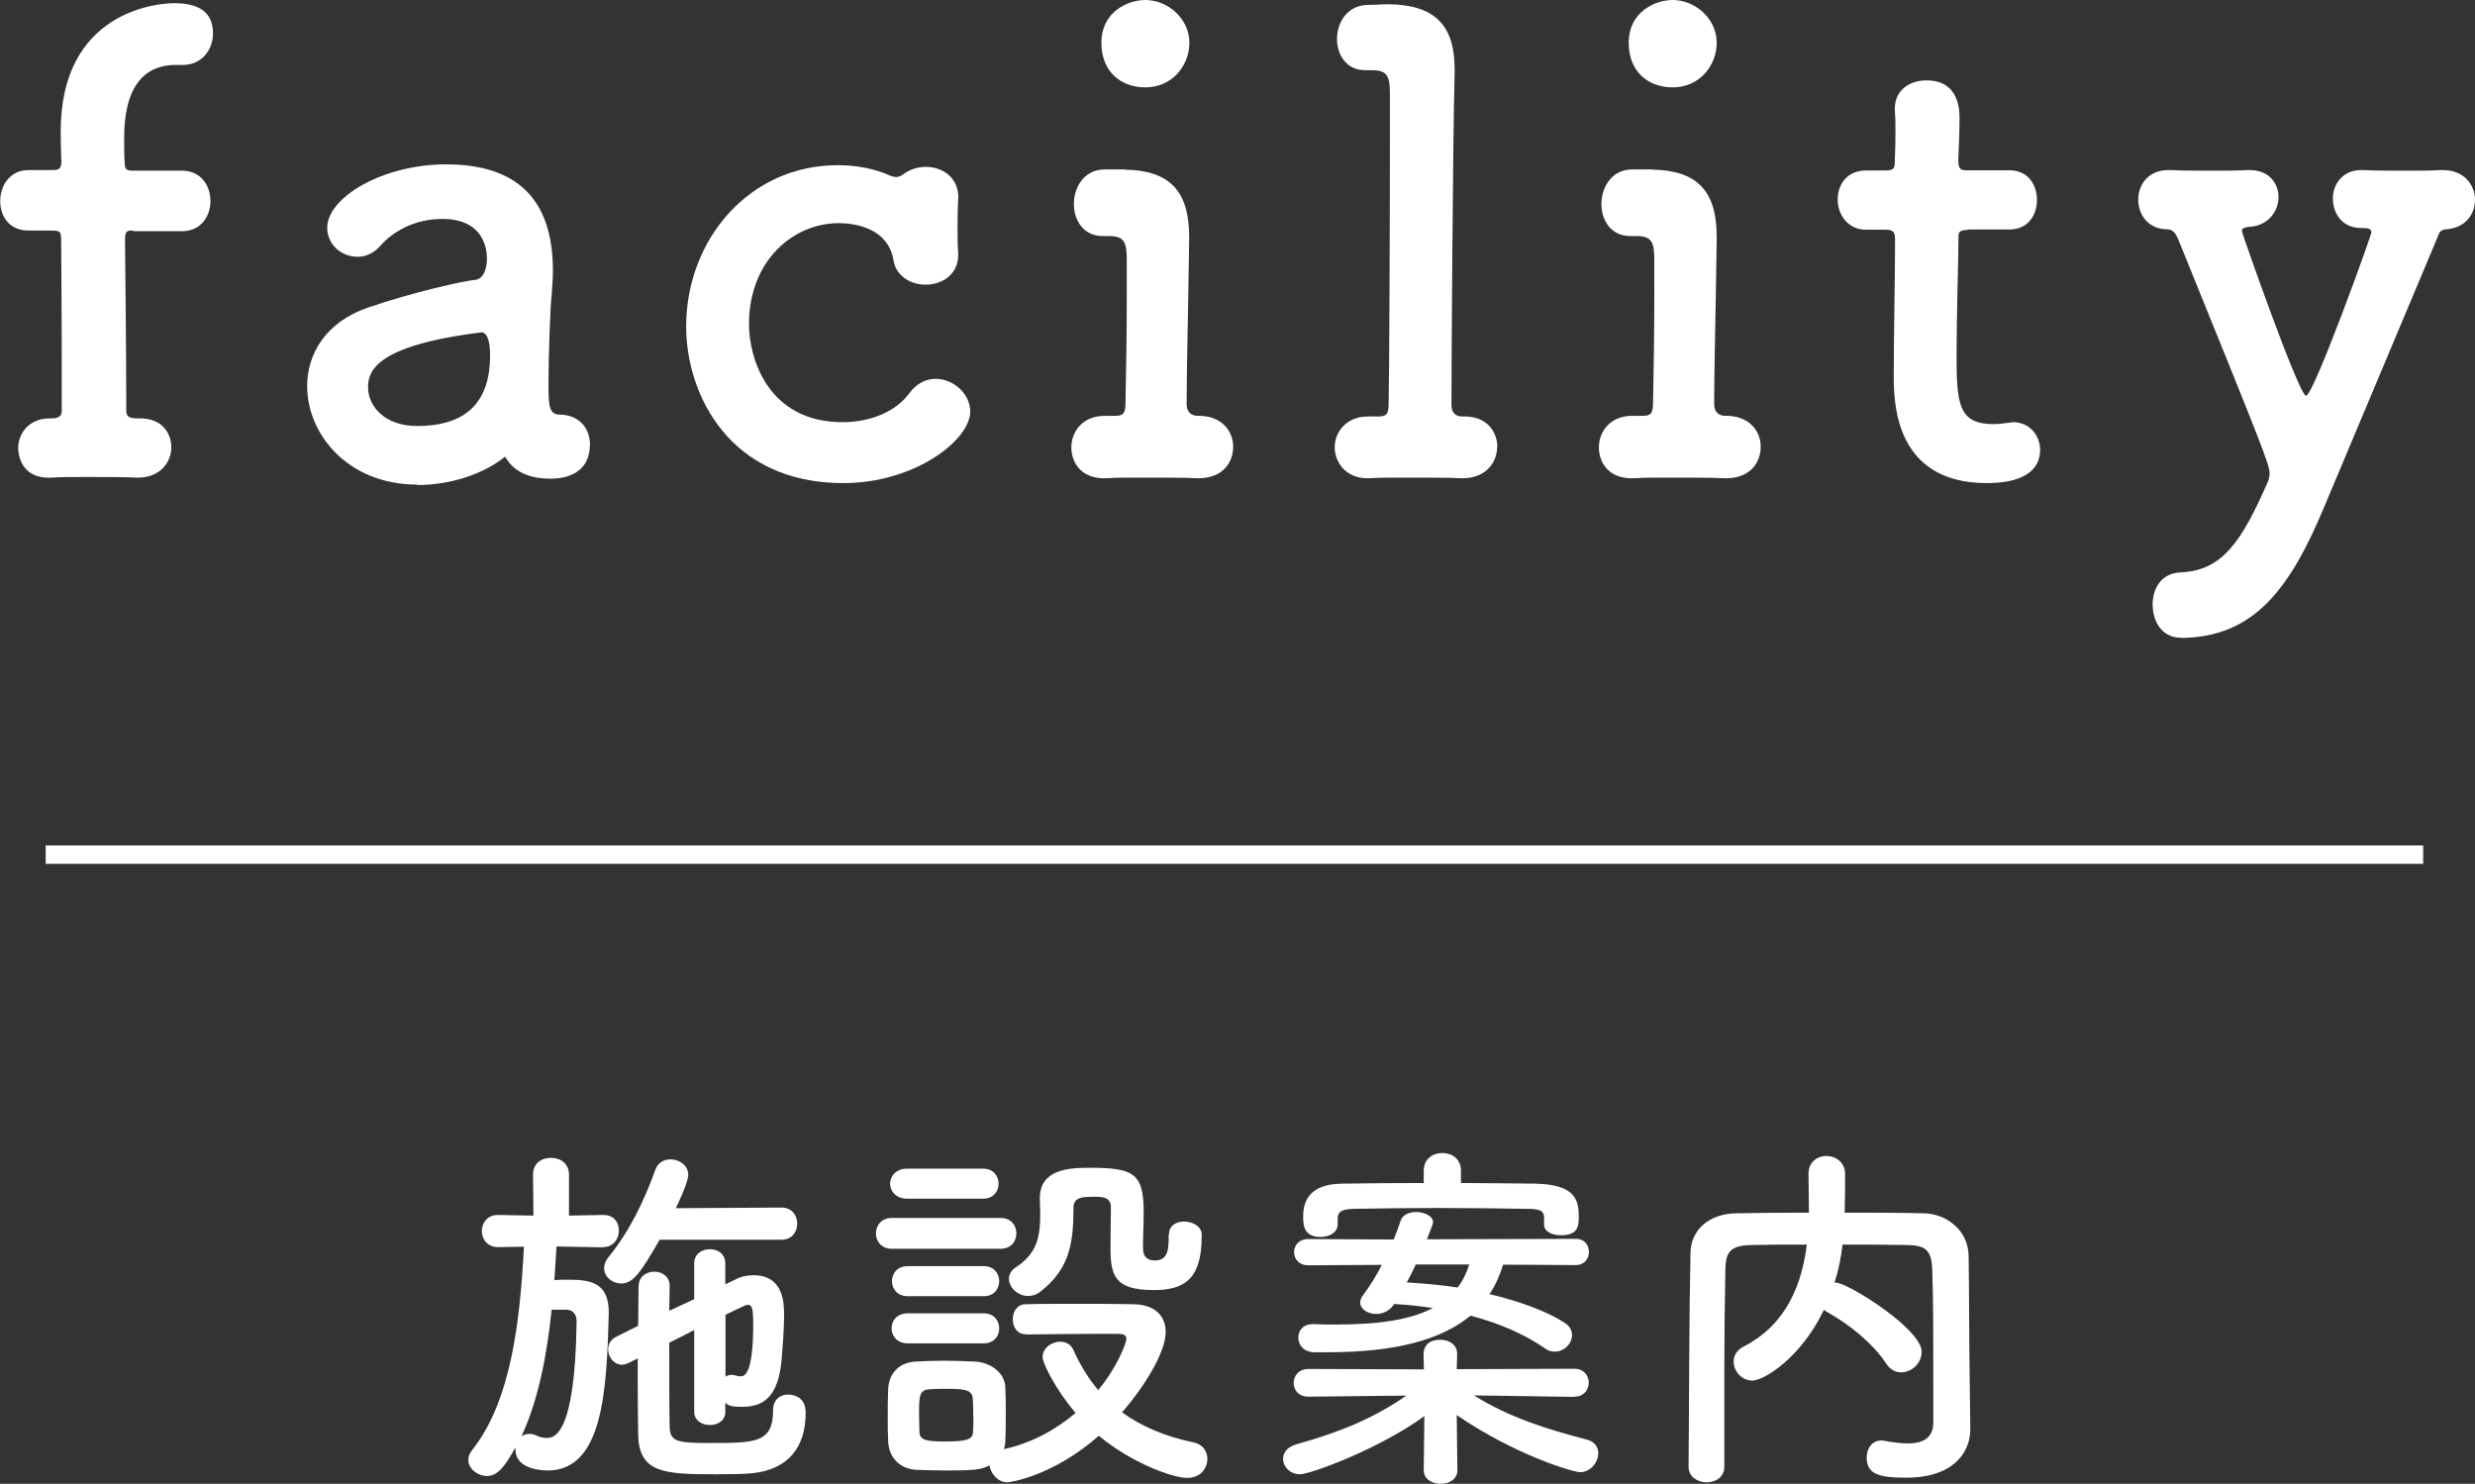
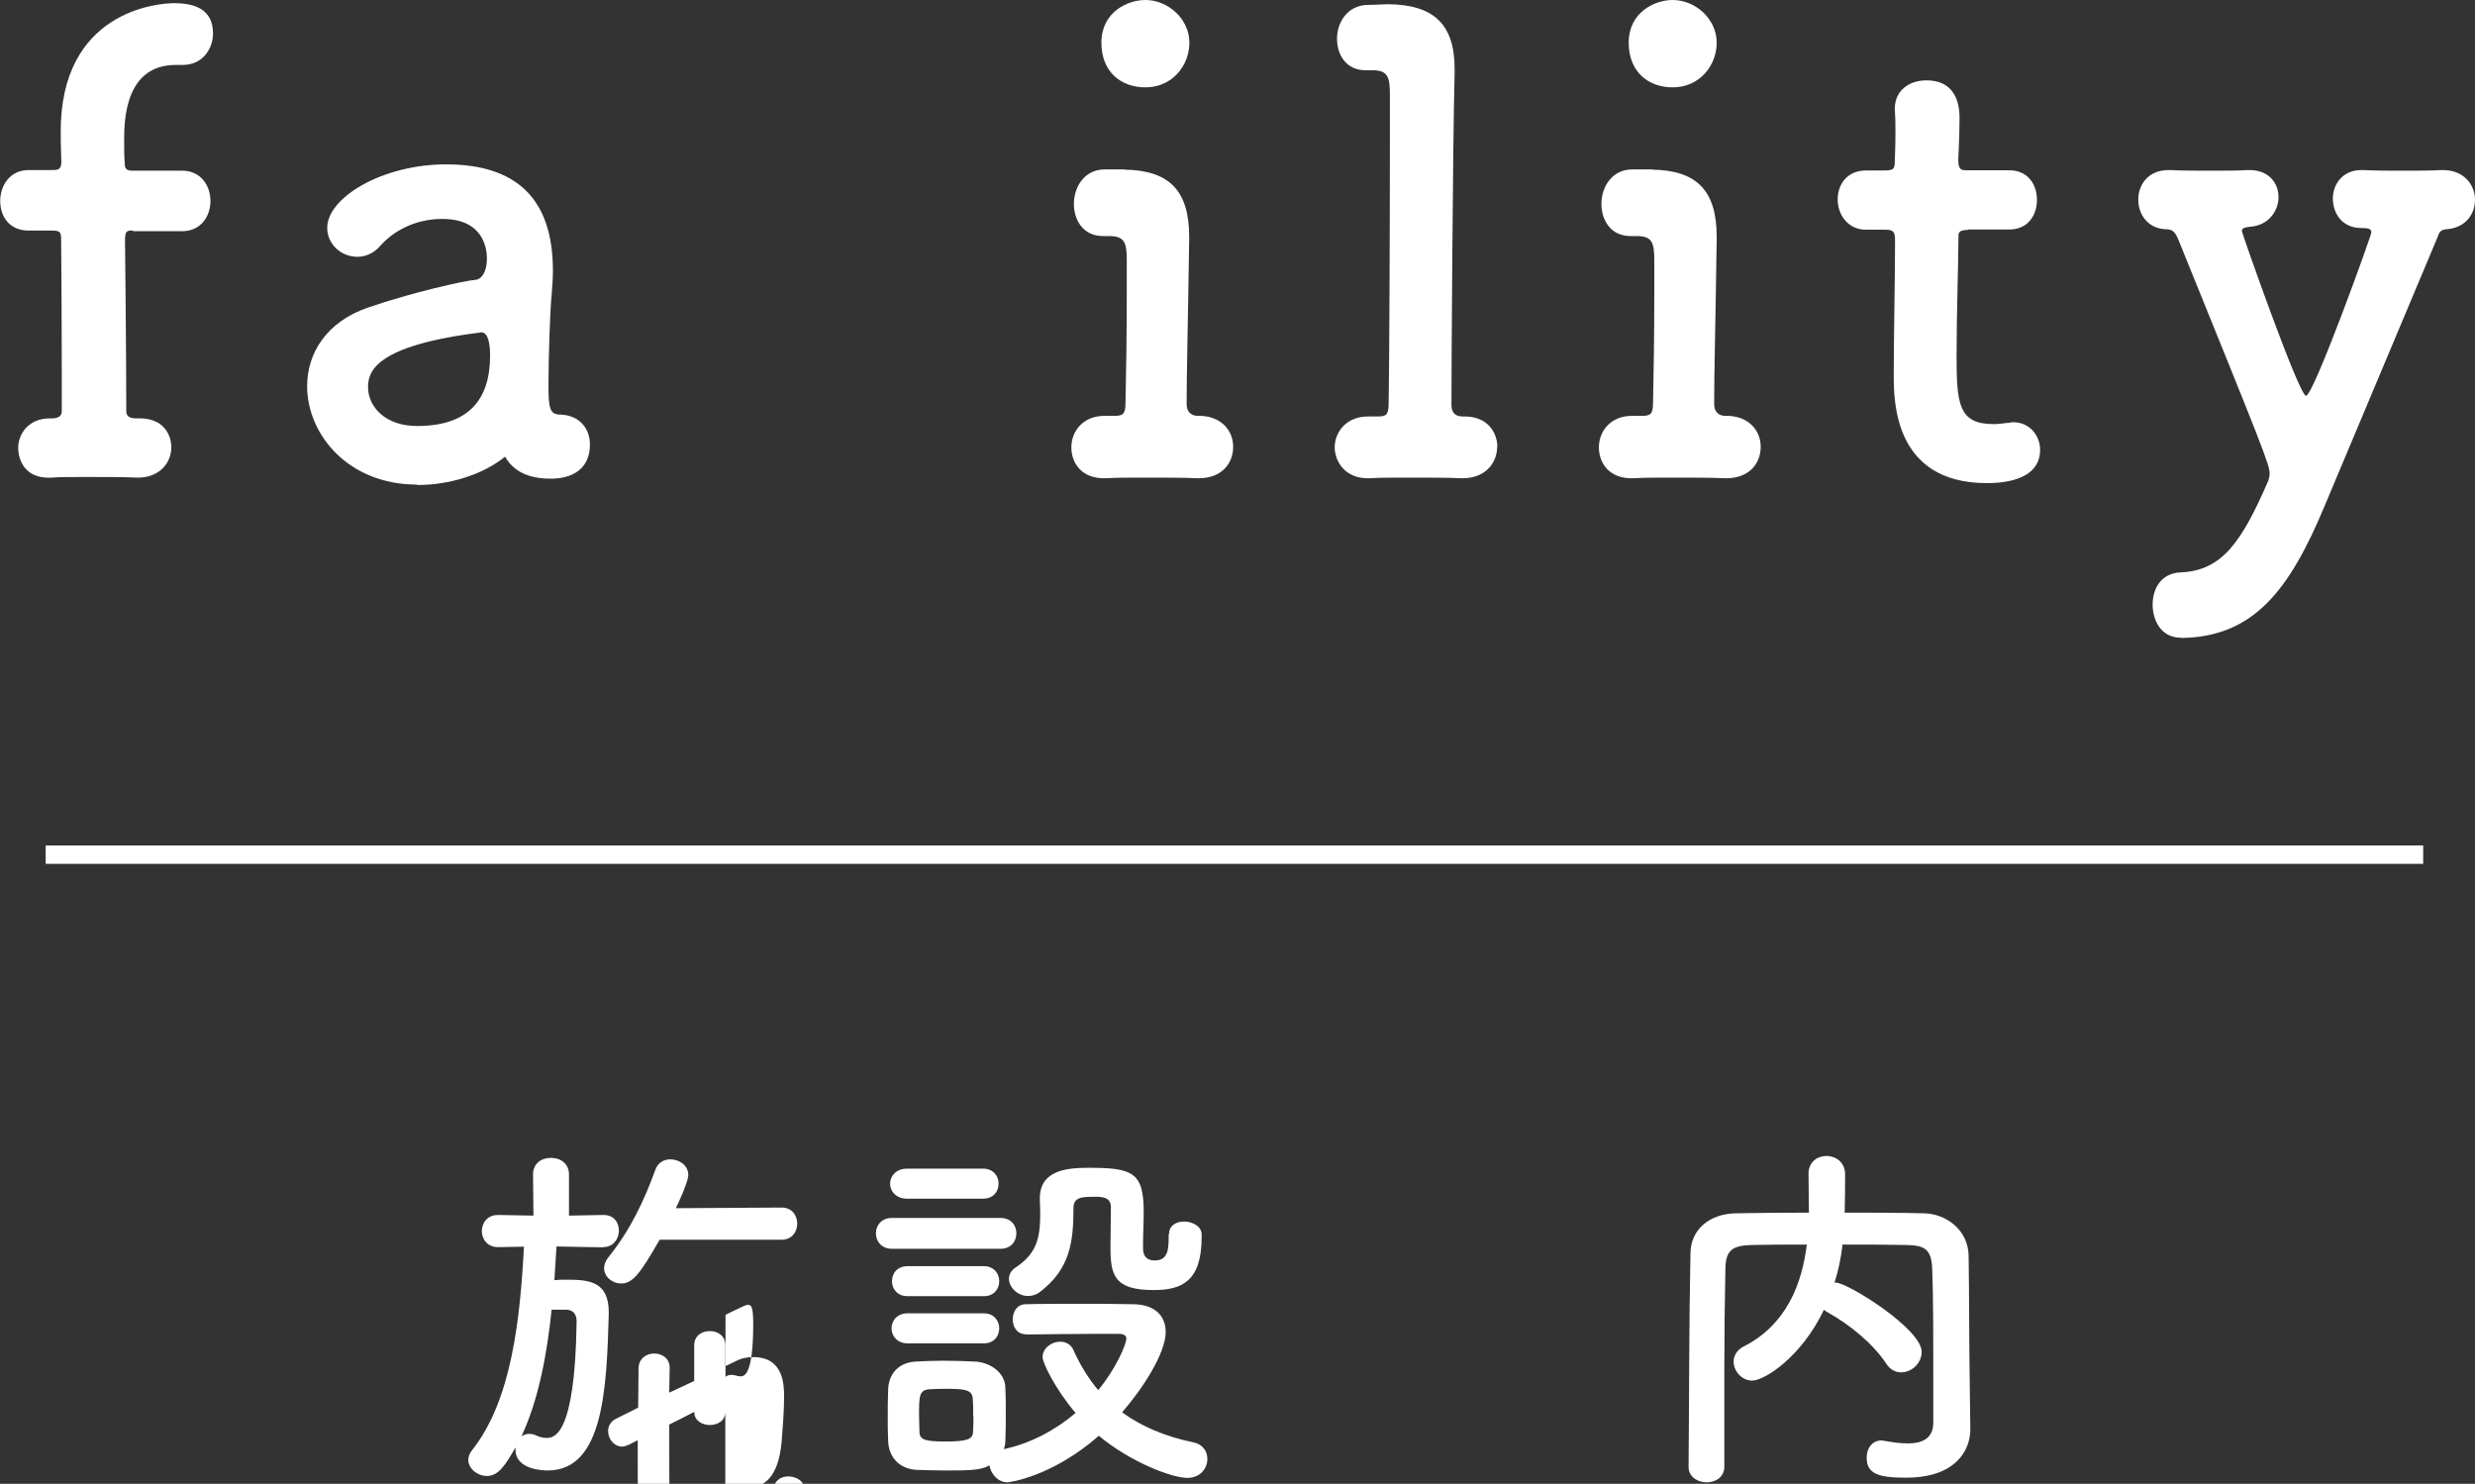
<svg xmlns="http://www.w3.org/2000/svg" id="_レイヤー_2" data-name="レイヤー_2" viewBox="0 0 117.01 70.15">
  <rect x="0" y="0" width="117.01" height="70.15" fill="#333333" stroke="none" />
  <defs>
    <style>      .cls-1 {        fill: #fff;      }    </style>
  </defs>
  <g id="_レイヤー_3" data-name="レイヤー_3">
    <g>
-       <path class="cls-1" d="M28.49,58.97l-2.18-.04c-.03.52-.07,1.05-.1,1.59.21-.02.42-.02.62-.02,1.04,0,1.95.1,1.95,1.54v.1c-.1,3.56-.26,7.38-2.89,7.38-.26,0-1.52-.05-1.52-.99v-.1c-.48.85-.81,1.35-1.35,1.35-.45,0-.88-.35-.88-.76,0-.16.05-.29.17-.45,1.88-2.35,2.28-6.22,2.46-9.63l-1.21.02h-.02c-.5,0-.76-.38-.76-.76s.26-.76.76-.76h.02l1.66.03-.02-1.94c0-.54.41-.79.85-.79s.85.26.85.79v1.94l1.61-.03h.02c.5,0,.73.36.73.74s-.26.78-.74.78h-.02ZM26.08,61.91c-.22,2.13-.62,4.27-1.43,6,.09-.07.22-.12.38-.12.09,0,.21.02.31.07.19.09.35.12.5.12.33,0,1.35-.03,1.42-5.51,0-.36-.19-.54-.47-.55h-.71ZM31.18,58.62c-.9,1.57-1.26,2.06-1.81,2.06-.42,0-.81-.31-.81-.73,0-.16.07-.35.21-.52,1.02-1.26,1.69-2.68,2.21-4.12.12-.35.42-.5.71-.5.43,0,.85.29.85.74,0,.33-.52,1.44-.59,1.57l5-.03c.5,0,.74.38.74.76s-.24.76-.74.76h-5.76ZM34.29,66.75c0,.42-.36.62-.73.62s-.74-.21-.74-.62v-3.87c-.4.21-.8.41-1.18.6,0,1.47,0,2.96.02,3.96,0,.74.41.78,1.9.78,2.16,0,2.99,0,2.99-1.56,0-.5.35-.73.71-.73.24,0,.83.1.83.85,0,1.64-.81,2.68-2.51,2.87-.4.04-1.04.05-1.69.05-2.49,0-3.68-.05-3.72-1.88-.02-1.14-.02-2.37-.02-3.6l-.41.21c-.12.05-.23.09-.33.09-.38,0-.66-.36-.66-.73,0-.22.1-.45.38-.59l1.04-.52c0-.64.02-1.25.02-1.85,0-.48.38-.71.74-.71s.73.22.73.67v.02c0,.36-.02.76-.02,1.16l1.18-.55v-1.69c0-.45.36-.67.74-.67s.73.22.73.67v.99l.5-.24c.26-.14.55-.19.83-.19,1.42,0,1.45,1.3,1.45,1.88,0,.69-.07,1.52-.12,2.16-.16,1.62-.78,2.18-1.85,2.18-.48,0-.62-.03-.81-.19v.43ZM34.29,65.1c.09-.07.17-.1.29-.1.03,0,.1,0,.16.02.1.03.19.05.28.05.17,0,.59-.09.59-2.46,0-.86-.09-.92-.26-.92-.05,0-.1.02-.17.05-.22.1-.52.24-.88.42v2.94Z" />
+       <path class="cls-1" d="M28.49,58.97l-2.18-.04c-.03.52-.07,1.05-.1,1.59.21-.02.42-.02.62-.02,1.04,0,1.95.1,1.95,1.54v.1c-.1,3.56-.26,7.38-2.89,7.38-.26,0-1.52-.05-1.52-.99v-.1c-.48.85-.81,1.35-1.35,1.35-.45,0-.88-.35-.88-.76,0-.16.05-.29.17-.45,1.88-2.35,2.28-6.22,2.46-9.63l-1.21.02h-.02c-.5,0-.76-.38-.76-.76s.26-.76.76-.76h.02l1.66.03-.02-1.94c0-.54.41-.79.85-.79s.85.26.85.79v1.94l1.61-.03h.02c.5,0,.73.36.73.74s-.26.78-.74.78h-.02ZM26.08,61.91c-.22,2.13-.62,4.27-1.43,6,.09-.07.22-.12.38-.12.09,0,.21.02.31.07.19.09.35.12.5.12.33,0,1.35-.03,1.42-5.51,0-.36-.19-.54-.47-.55h-.71ZM31.18,58.62c-.9,1.57-1.26,2.06-1.81,2.06-.42,0-.81-.31-.81-.73,0-.16.07-.35.21-.52,1.02-1.26,1.69-2.68,2.21-4.12.12-.35.42-.5.71-.5.43,0,.85.29.85.74,0,.33-.52,1.44-.59,1.57l5-.03c.5,0,.74.38.74.76s-.24.76-.74.76h-5.76ZM34.29,66.75c0,.42-.36.62-.73.62s-.74-.21-.74-.62c-.4.21-.8.41-1.18.6,0,1.47,0,2.96.02,3.96,0,.74.41.78,1.9.78,2.16,0,2.99,0,2.99-1.56,0-.5.35-.73.71-.73.24,0,.83.1.83.85,0,1.64-.81,2.68-2.51,2.87-.4.04-1.04.05-1.69.05-2.49,0-3.68-.05-3.72-1.88-.02-1.14-.02-2.37-.02-3.6l-.41.21c-.12.05-.23.09-.33.09-.38,0-.66-.36-.66-.73,0-.22.1-.45.38-.59l1.04-.52c0-.64.02-1.25.02-1.85,0-.48.38-.71.74-.71s.73.22.73.67v.02c0,.36-.02.76-.02,1.16l1.18-.55v-1.69c0-.45.36-.67.74-.67s.73.22.73.67v.99l.5-.24c.26-.14.55-.19.83-.19,1.42,0,1.45,1.3,1.45,1.88,0,.69-.07,1.52-.12,2.16-.16,1.62-.78,2.18-1.85,2.18-.48,0-.62-.03-.81-.19v.43ZM34.29,65.1c.09-.07.17-.1.29-.1.03,0,.1,0,.16.02.1.03.19.05.28.05.17,0,.59-.09.59-2.46,0-.86-.09-.92-.26-.92-.05,0-.1.02-.17.05-.22.1-.52.24-.88.42v2.94Z" />
      <path class="cls-1" d="M42.17,59.04c-.5,0-.76-.36-.76-.73s.26-.73.76-.73h5.12c.52,0,.76.36.76.73s-.24.73-.76.73h-5.12ZM48.5,63.08c-.42,0-.62-.35-.62-.71s.21-.71.61-.71c.67-.02,1.56-.02,2.47-.02s1.85,0,2.63.02c1.11.02,1.52.64,1.52,1.31,0,.99-1.05,2.64-2.06,3.8.9.66,2.02,1.14,3.37,1.42.45.09.66.43.66.78,0,.45-.33.9-.95.9-.74,0-2.71-.76-4.18-1.99-2.23,1.95-4.25,2.2-4.32,2.2-.45,0-.79-.4-.85-.8-.43.23-.9.24-2.13.24-.48,0-.99-.02-1.33-.03-.81-.05-1.31-.61-1.33-1.37-.02-.38-.02-.73-.02-1.07,0-.48,0-.93.02-1.37.02-.66.43-1.26,1.3-1.31.4-.02.85-.04,1.3-.04.55,0,1.09.02,1.5.04.67.03,1.42.48,1.44,1.23.02.4.02.83.02,1.26s0,.86-.02,1.25c0,.14-.03.28-.07.4,1.3-.28,2.46-.92,3.39-1.71-.97-1.14-1.56-2.37-1.56-2.64,0-.43.43-.73.83-.73.26,0,.52.12.64.42.31.69.69,1.31,1.16,1.87.86-1.04,1.33-2.18,1.33-2.44,0-.21-.26-.22-.38-.22h-1.11c-1.07,0-2.28.02-3.23.03h-.02ZM42.88,56.67c-.52,0-.8-.36-.8-.71s.28-.71.8-.71h3.6c.48,0,.73.35.73.71s-.24.71-.73.71h-3.6ZM42.91,63.51c-.5,0-.76-.36-.76-.71,0-.36.26-.71.76-.71h3.6c.48,0,.73.35.73.71s-.24.71-.73.71h-3.6ZM42.91,61.28c-.5,0-.74-.36-.74-.71,0-.36.24-.71.74-.71h3.6c.48,0,.73.35.73.71s-.24.71-.73.71h-3.6ZM46.01,66.92c0-.28,0-.55-.02-.79-.03-.45-.42-.47-1.3-.47-.24,0-.48,0-.74.02-.5.03-.5.33-.5,1.24,0,.28.02.55.02.81.02.36.35.42,1.23.42.99,0,1.28-.1,1.3-.43.02-.24.02-.52.02-.79ZM55.27,58.34c0-.41.35-.59.71-.59.4,0,.83.23.83.61v.12c0,2.11-.95,2.51-2.27,2.51-1.85,0-2.04-.69-2.04-2.01,0-.64.02-1.38.02-1.9,0-.48-.4-.5-.73-.5-.62,0-1.04,0-1.04.54,0,1.61-.17,2.87-1.56,3.94-.19.16-.4.21-.59.21-.5,0-.9-.42-.9-.81,0-.19.09-.38.29-.52,1-.66,1.19-1.35,1.19-2.59,0-.21-.02-.43-.02-.67v-.03c0-1.37,1.38-1.44,2.32-1.44,2.06,0,2.59.21,2.59,2.08,0,.55-.03,1-.03,1.49v.24c0,.35.16.57.55.57.59,0,.66-.45.66-1.05v-.17Z" />
-       <path class="cls-1" d="M74.43,66.04l-4.75-.07c1.73,1.07,3.44,1.59,5.34,2.09.38.1.54.36.54.64,0,.43-.36.9-.86.9-.31,0-3.04-.79-5.83-2.7l.03,2.59v.02c0,.43-.4.64-.79.64s-.8-.21-.8-.64v-.02l.03-2.54c-2.2,1.59-5.41,2.75-5.88,2.75s-.8-.36-.8-.73c0-.28.19-.57.64-.69,2.02-.57,3.58-1.19,5.19-2.3l-4.62.05h-.02c-.47,0-.69-.33-.69-.64,0-.35.24-.67.71-.67l5.45.02-.02-.69c0-.09-.02-.71.8-.71.4,0,.79.22.79.67v.03l-.02.69,5.55-.02c.47,0,.69.33.69.66s-.23.66-.67.66h-.02ZM71.06,59.8c-.16.5-.36.97-.64,1.38,1.45.35,2.7.81,3.54,1.35.26.16.36.38.36.59,0,.4-.36.78-.81.78-.16,0-.31-.03-.48-.16-.92-.64-2.13-1.18-3.51-1.54-1.37,1.14-3.54,1.73-6.73,1.73h-.67c-.5-.02-.74-.35-.74-.69s.22-.64.71-.64h.03c.38.02.73.02,1.07.02,1.97,0,3.49-.22,4.55-.78-.59-.09-1.21-.16-1.83-.19l-.03.05c-.21.29-.52.42-.81.42-.4,0-.76-.22-.76-.54,0-.1.03-.22.14-.36.36-.48.64-.95.88-1.42l-3.49.02c-.43,0-.66-.31-.66-.62s.22-.62.66-.62l4.05.02c.12-.29.23-.59.33-.9.1-.28.42-.4.73-.4.38,0,.8.19.8.48,0,.05-.02.09-.03.14l-.26.67,7.04-.02c.42,0,.62.31.62.62s-.21.62-.62.62l-3.41-.02ZM73,57.88v-.33c-.02-.35-.26-.4-.88-.4-1.18-.02-2.66-.04-4.11-.04s-2.9.02-4.01.04c-.62.02-.74.16-.76.43v.31c0,.38-.4.59-.8.59-.79,0-.83-.54-.83-.93,0-.47.05-1.57,1.83-1.59,1.28-.02,2.58-.03,3.87-.03v-.59c0-.55.43-.83.88-.83s.88.28.88.83v.59c1.18,0,2.35.02,3.51.03,1.87.04,2.06.74,2.06,1.56,0,.47-.05.88-.85.88-.4,0-.79-.17-.79-.5v-.02ZM66.93,59.78c-.12.28-.28.57-.42.85.81.05,1.64.12,2.4.24.24-.31.42-.67.55-1.09h-2.54Z" />
      <path class="cls-1" d="M93.15,67.54v.04c0,1-.71,2.28-3.03,2.28-1.28,0-1.87-.16-1.87-.95,0-.42.24-.81.71-.81.03,0,.09.02.14.02.38.07.76.12,1.09.12.69,0,1.21-.23,1.21-.99,0-4.79,0-5.77-.05-7.23-.03-.99-.38-1.14-1.21-1.16-1.02-.02-2.02-.02-3.03-.02-.07.6-.19,1.21-.38,1.8h.07c.54,0,4.05,2.18,4.05,3.27,0,.54-.47.97-.97.97-.26,0-.52-.12-.71-.42-.62-.93-1.69-1.82-2.77-2.42-.07-.04-.12-.07-.17-.12-1.07,2.25-2.82,3.35-3.39,3.35-.5,0-.88-.45-.88-.9,0-.26.14-.54.47-.71,2.07-1.05,2.77-3.03,2.99-4.82-.88,0-1.75,0-2.59.02-.99.02-1.25.29-1.26,1.16-.03,1.56-.05,3.11-.05,4.67v4.65c0,.5-.42.74-.83.74s-.86-.24-.86-.73v-.02c.03-3.18.02-6.73.09-10.1.02-1.09.88-1.85,2.16-1.87,1.12-.02,2.26-.03,3.44-.03,0-.69-.02-1.42-.02-1.83,0-.57.42-.85.85-.85s.88.29.88.86c0,.45,0,1.18-.02,1.82,1.25,0,2.51,0,3.75.03,1.04.02,2.09.78,2.11,2.01.03,1.94.02,3.82.05,5.76l.03,2.4Z" />
    </g>
    <g>
      <path class="cls-1" d="M6.3,10.9c-.3,0-.39,0-.39.47,0,0,.06,5.26.06,8.08,0,.3.27.33.5.33,1.31-.06,1.63.83,1.63,1.37,0,.71-.54,1.43-1.57,1.43h-.06c-.59-.03-1.54-.03-2.44-.03-.62,0-1.22,0-1.57.03-1.6.09-1.6-1.31-1.6-1.4,0-.68.5-1.4,1.49-1.4h.12c.24,0,.45-.09.45-.33v-1.93c0-2.79-.03-6.15-.03-6.15,0-.42-.03-.47-.5-.47h-1.04c-.92,0-1.34-.68-1.34-1.4s.45-1.46,1.34-1.46h1.07c.3,0,.48,0,.48-.39,0-.3-.03-.62-.03-1.4C2.85.54,7.43.15,8.23.15c1.04,0,1.84.33,1.84,1.43,0,.74-.5,1.49-1.43,1.49h-.33c-2.38,0-2.44,2.58-2.44,3.54,0,.5,0,.77.03,1.16,0,.3.21.3.42.3h2.29c.89,0,1.34.71,1.34,1.43s-.45,1.43-1.34,1.43h-2.32Z" />
      <path class="cls-1" d="M19.72,22.91c-3.27,0-5.2-2.38-5.2-4.66,0-1.52.89-3.03,2.88-3.71,2.05-.71,4.6-1.28,5.08-1.31.3-.03.54-.39.54-1.01,0-.36-.09-1.87-2.11-1.87-1.34,0-2.35.62-2.91,1.25-.33.39-.74.54-1.1.54-.77,0-1.43-.59-1.43-1.37,0-1.43,2.61-3,5.62-3,3.3,0,5.05,1.6,5.05,5.02,0,.36-.03.74-.06,1.16-.06.45-.15,2.79-.15,4.25,0,1.1.06,1.4.56,1.4.95.03,1.4.71,1.4,1.4,0,1.63-1.57,1.63-1.87,1.63-.74,0-1.66-.18-2.14-1.04-1.07.86-2.64,1.34-4.16,1.34ZM22.72,15.72c-5.02.62-5.32,1.87-5.32,2.58,0,.92.8,1.84,2.32,1.84,2.41,0,3.45-1.22,3.45-3.33,0-.45-.06-1.1-.42-1.1h-.03Z" />
-       <path class="cls-1" d="M45.3,9.39c-.03.54-.03,1.04-.03,1.54,0,.36,0,.68.03,1.01v.12c0,.92-.77,1.4-1.54,1.4-.68,0-1.4-.39-1.52-1.16-.27-1.63-2.05-1.75-2.58-1.75-2.17,0-4.25,1.78-4.25,4.78,0,1.6.89,4.63,4.43,4.63,1.25,0,2.5-.47,3.15-1.37.36-.48.8-.68,1.25-.68.83,0,1.63.71,1.63,1.54,0,1.37-2.64,3.39-6,3.39-5.41,0-7.43-4.22-7.43-7.4,0-4.13,3-7.63,7.16-7.63.86,0,1.72.15,2.5.5.09.03.18.06.27.06.12,0,.24-.06.36-.15.3-.21.65-.33,1.04-.33.77,0,1.54.48,1.54,1.46v.03Z" />
      <path class="cls-1" d="M53.16,8.02c2.17.03,3.06,1.04,3.06,3.18v.12c-.06,4.1-.12,6.3-.12,7.78,0,.24.09.54.51.56,1.1-.03,1.69.68,1.69,1.46s-.53,1.49-1.63,1.49h-.06c-.62-.03-1.66-.03-2.58-.03-.71,0-1.34,0-1.69.03-1.28.06-1.69-.8-1.69-1.46,0-.74.53-1.49,1.57-1.49h.48c.39,0,.51-.09.51-.62.03-1.37.06-3.18.06-5.23v-1.49c0-.83-.09-1.16-.83-1.16h-.3c-.92,0-1.37-.74-1.37-1.52s.48-1.63,1.46-1.63h.95ZM52.07,2.02c0-1.46,1.25-2.02,2.08-2.02,1.07,0,2.08.89,2.08,2.02,0,1.07-.8,2.11-2.08,2.11-1.16,0-2.08-.74-2.08-2.11Z" />
      <path class="cls-1" d="M70.78,21.12c0,.74-.53,1.49-1.63,1.49h-.06c-.62-.03-1.66-.03-2.61-.03-.68,0-1.34,0-1.69.03-1.25.06-1.69-.86-1.69-1.46,0-.71.54-1.46,1.57-1.46h.48c.39,0,.5-.09.5-.62.03-1.37.06-8.32.06-12.33v-2.26c0-.83-.09-1.16-.83-1.16h-.33c-.89,0-1.34-.71-1.34-1.49s.5-1.6,1.49-1.6c.36,0,.65-.03.95-.03,2.14.03,3.12.95,3.12,3.06v.18c-.09,3.45-.15,14.2-.15,15.69,0,.24.06.53.48.56,1.31-.06,1.69.86,1.69,1.43Z" />
      <path class="cls-1" d="M78.1,8.02c2.17.03,3.06,1.04,3.06,3.18v.12c-.06,4.1-.12,6.3-.12,7.78,0,.24.09.54.51.56,1.1-.03,1.69.68,1.69,1.46s-.53,1.49-1.63,1.49h-.06c-.62-.03-1.66-.03-2.58-.03-.71,0-1.34,0-1.69.03-1.28.06-1.69-.8-1.69-1.46,0-.74.53-1.49,1.57-1.49h.48c.39,0,.51-.09.51-.62.03-1.37.06-3.18.06-5.23v-1.49c0-.83-.09-1.16-.83-1.16h-.3c-.92,0-1.37-.74-1.37-1.52s.48-1.63,1.46-1.63h.95ZM77,2.02c0-1.46,1.25-2.02,2.08-2.02,1.07,0,2.08.89,2.08,2.02,0,1.07-.8,2.11-2.08,2.11-1.16,0-2.08-.74-2.08-2.11Z" />
      <path class="cls-1" d="M93.04,10.87c-.45,0-.45.15-.45.33,0,1.1-.09,3.62-.09,5.58,0,2.32.09,3.27,1.75,3.27.21,0,.45-.03.68-.06.09,0,.15-.03.24-.03.8,0,1.28.65,1.28,1.31,0,1.07-.98,1.57-2.52,1.57-4.4,0-4.4-3.89-4.4-5.11,0-1.72.06-4.69.06-6v-.45c0-.39-.18-.42-.48-.42h-.89c-.86,0-1.34-.71-1.34-1.43s.45-1.37,1.34-1.37h.86c.48,0,.5-.09.5-.51,0,0,.03-.59.03-1.28,0-.36,0-.71-.03-1.04v-.09c0-.89.71-1.34,1.49-1.34,1.57,0,1.57,1.43,1.57,1.81,0,.8-.06,1.93-.06,1.93,0,.48.12.51.42.51h1.99c.89,0,1.31.68,1.31,1.4s-.42,1.4-1.31,1.4h-1.96Z" />
      <path class="cls-1" d="M103.11,30.15c-.95,0-1.34-.83-1.34-1.57s.39-1.49,1.34-1.52c1.96-.09,2.88-1.46,4.13-4.34.03-.09.06-.21.06-.33,0-.42-.3-1.16-4.31-11.05-.09-.21-.21-.5-.53-.5-.89,0-1.37-.68-1.37-1.4s.48-1.4,1.43-1.4h.12c.53.03,1.19.03,1.84.03s1.31,0,1.78-.03h.09c.92,0,1.37.62,1.37,1.28s-.48,1.34-1.34,1.4c-.27.03-.39.06-.39.21,0,.09,2.7,7.78,3.03,7.78.36,0,3.09-7.58,3.09-7.72,0-.18-.15-.21-.48-.21-.89,0-1.34-.68-1.34-1.4,0-.65.45-1.34,1.34-1.34h.12c.53.03,1.22.03,1.87.03s1.31,0,1.78-.03h.09c1.01,0,1.52.71,1.52,1.4s-.45,1.34-1.37,1.4c-.3.03-.33.18-.42.42-1.49,3.54-3.77,8.97-5.32,12.66-1.66,3.98-3.36,6.21-6.8,6.24Z" />
    </g>
    <rect class="cls-1" x="2.16" y="39.97" width="112.4" height=".87" />
  </g>
</svg>